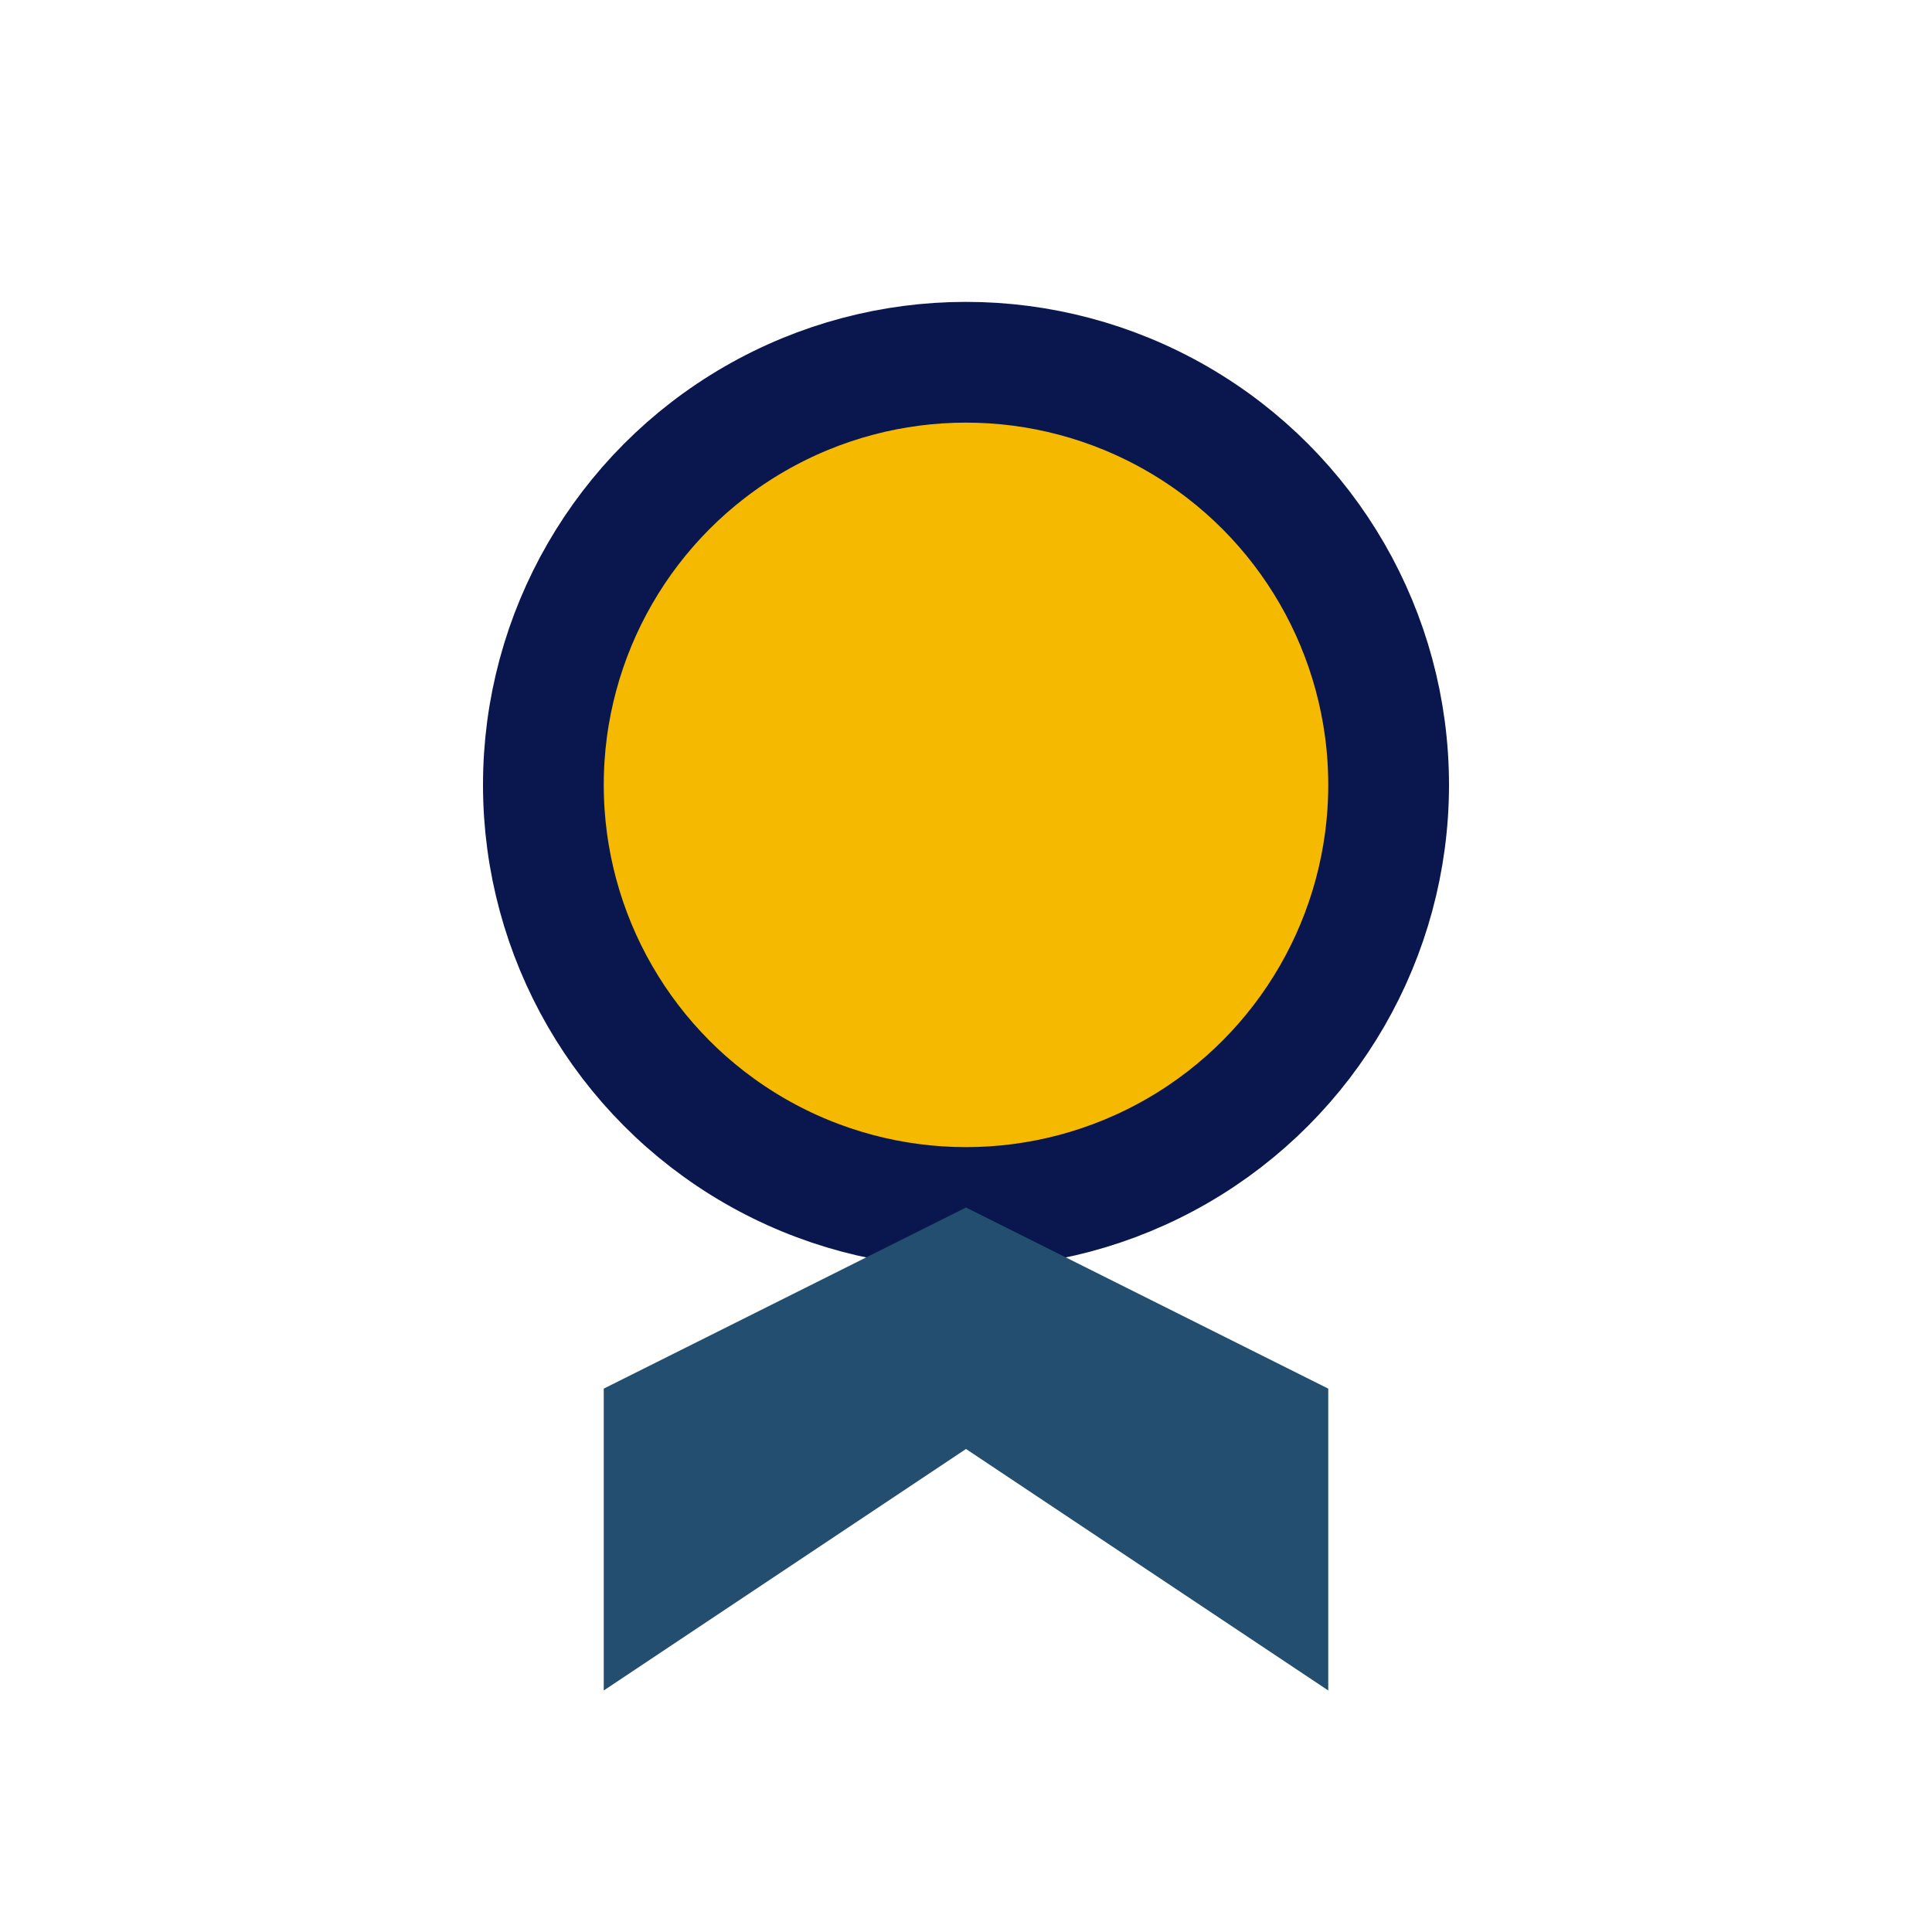
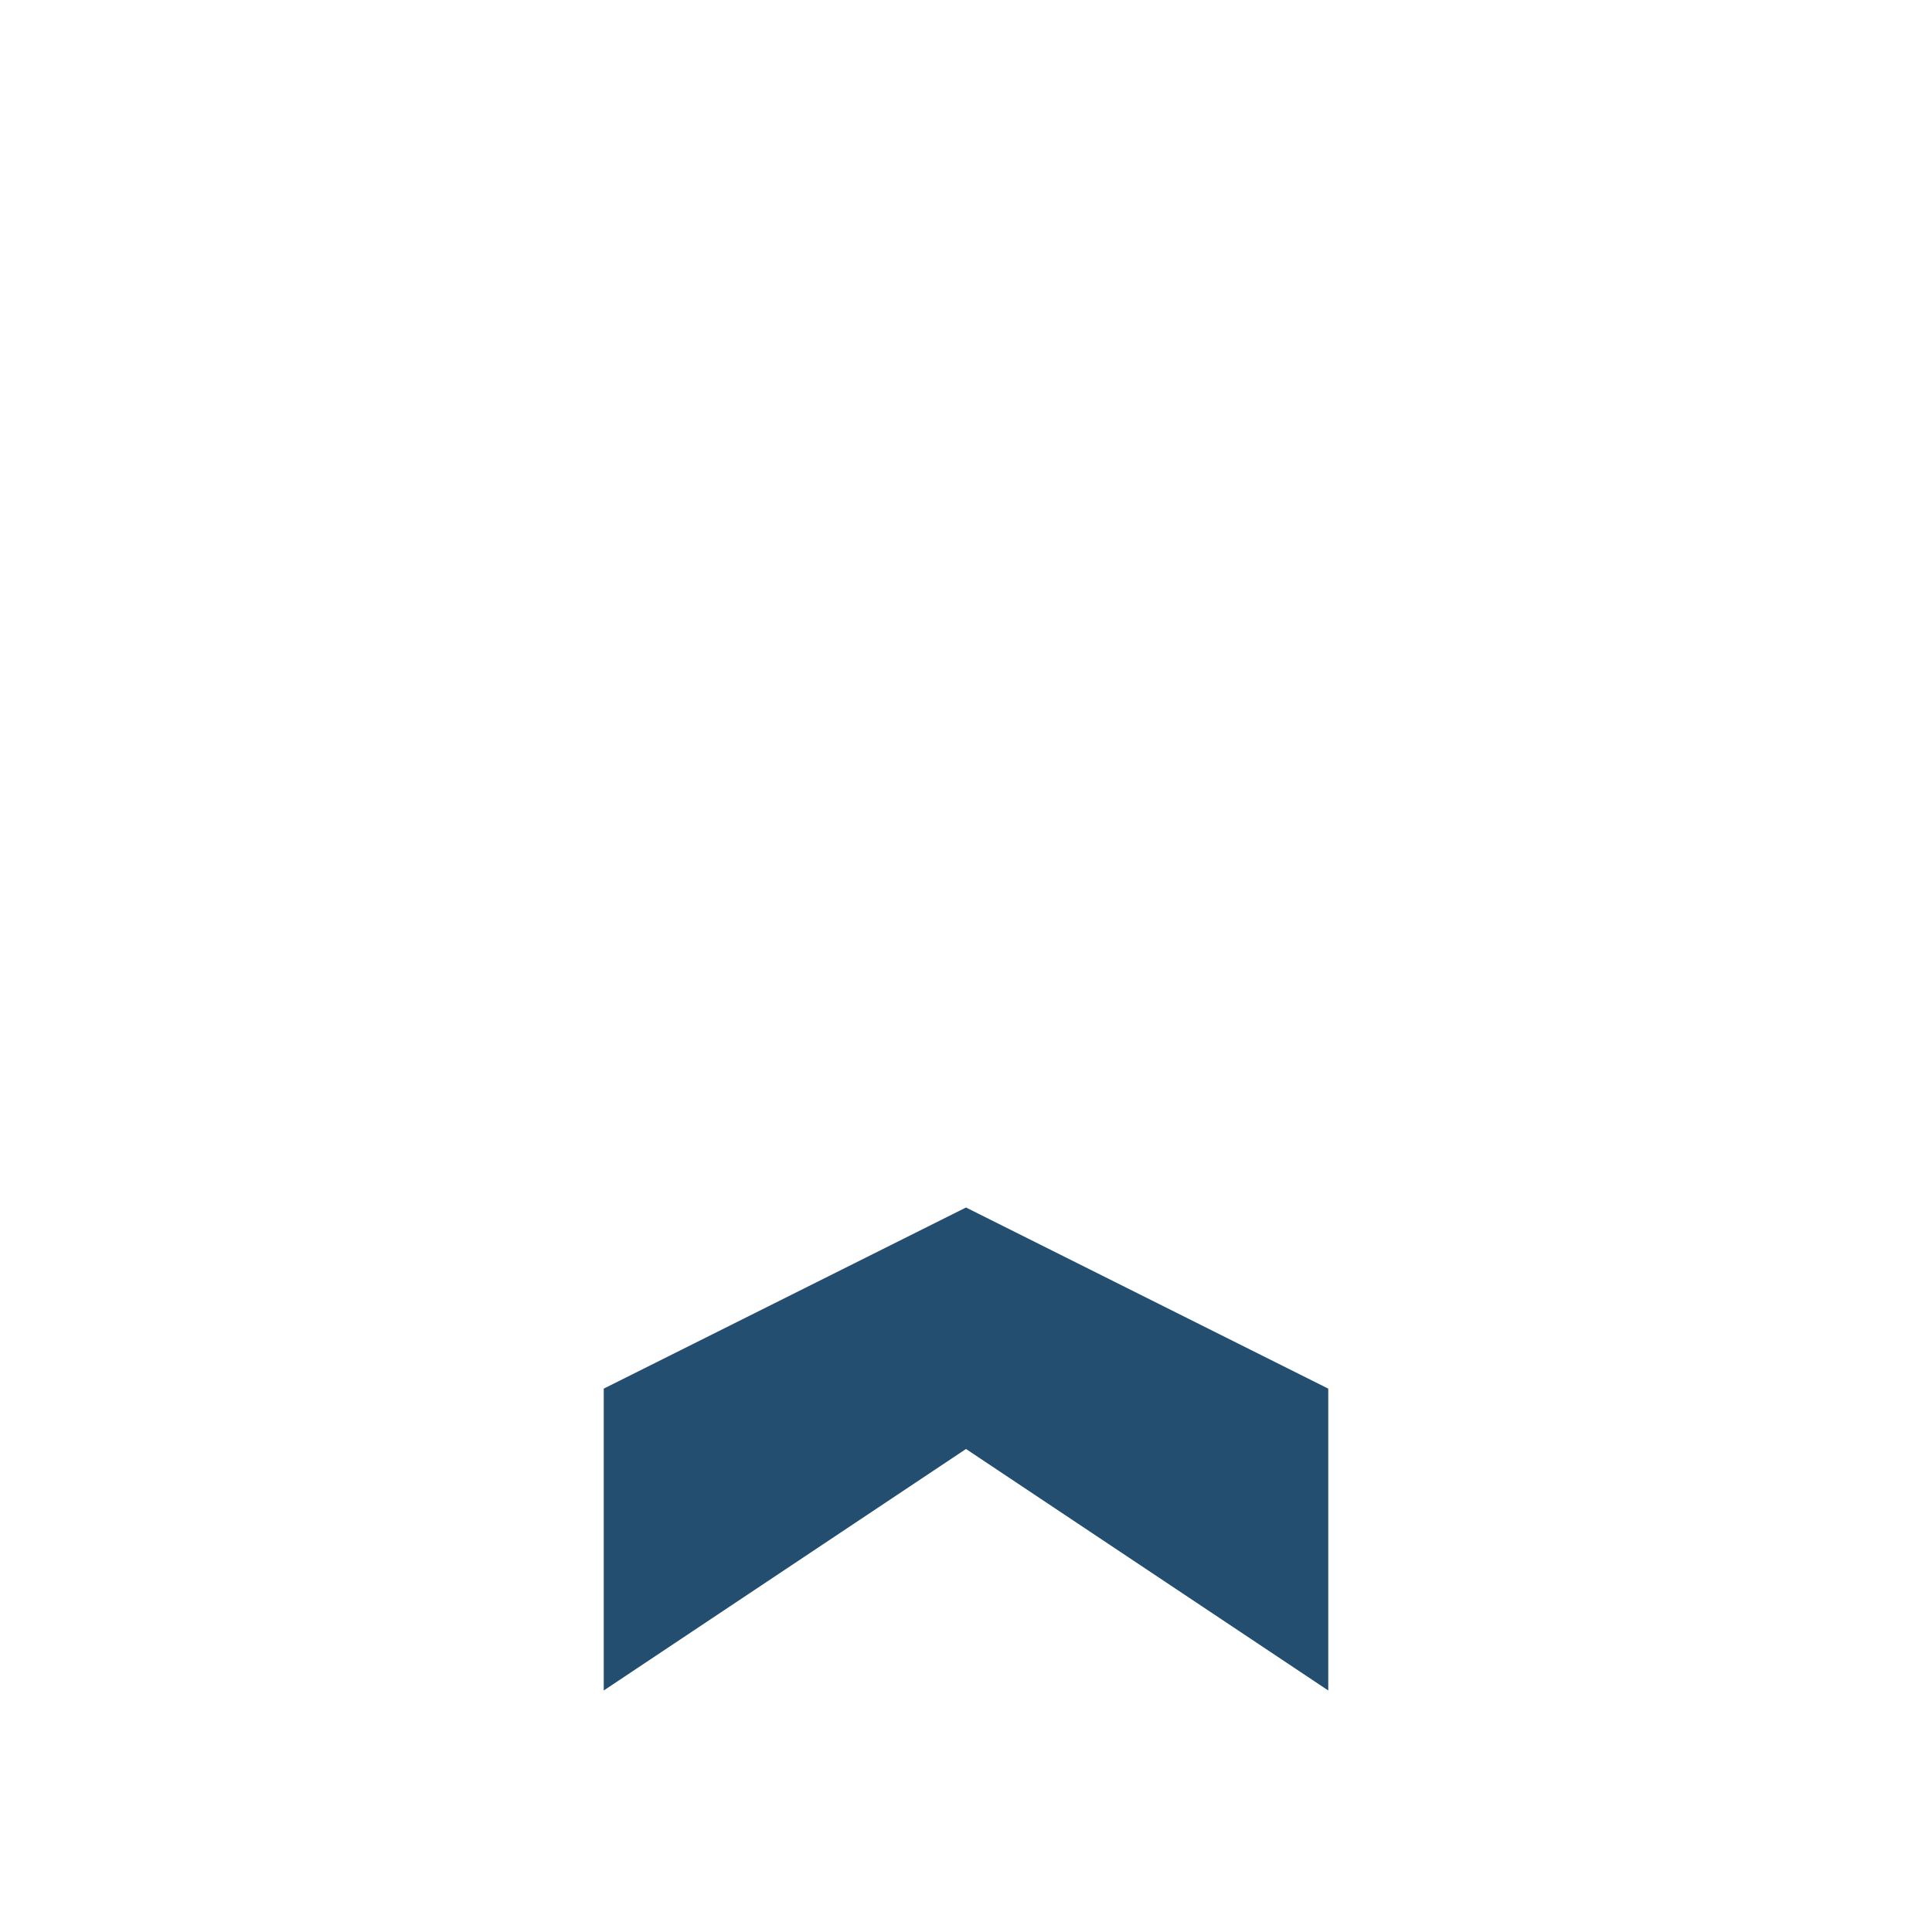
<svg xmlns="http://www.w3.org/2000/svg" width="32" height="32" viewBox="0 0 32 32">
-   <circle cx="16" cy="13" r="7" fill="#F5B900" stroke="#0A174E" stroke-width="2" />
  <path d="M10 23l6-3 6 3v5l-6-4-6 4z" fill="#234E70" />
</svg>